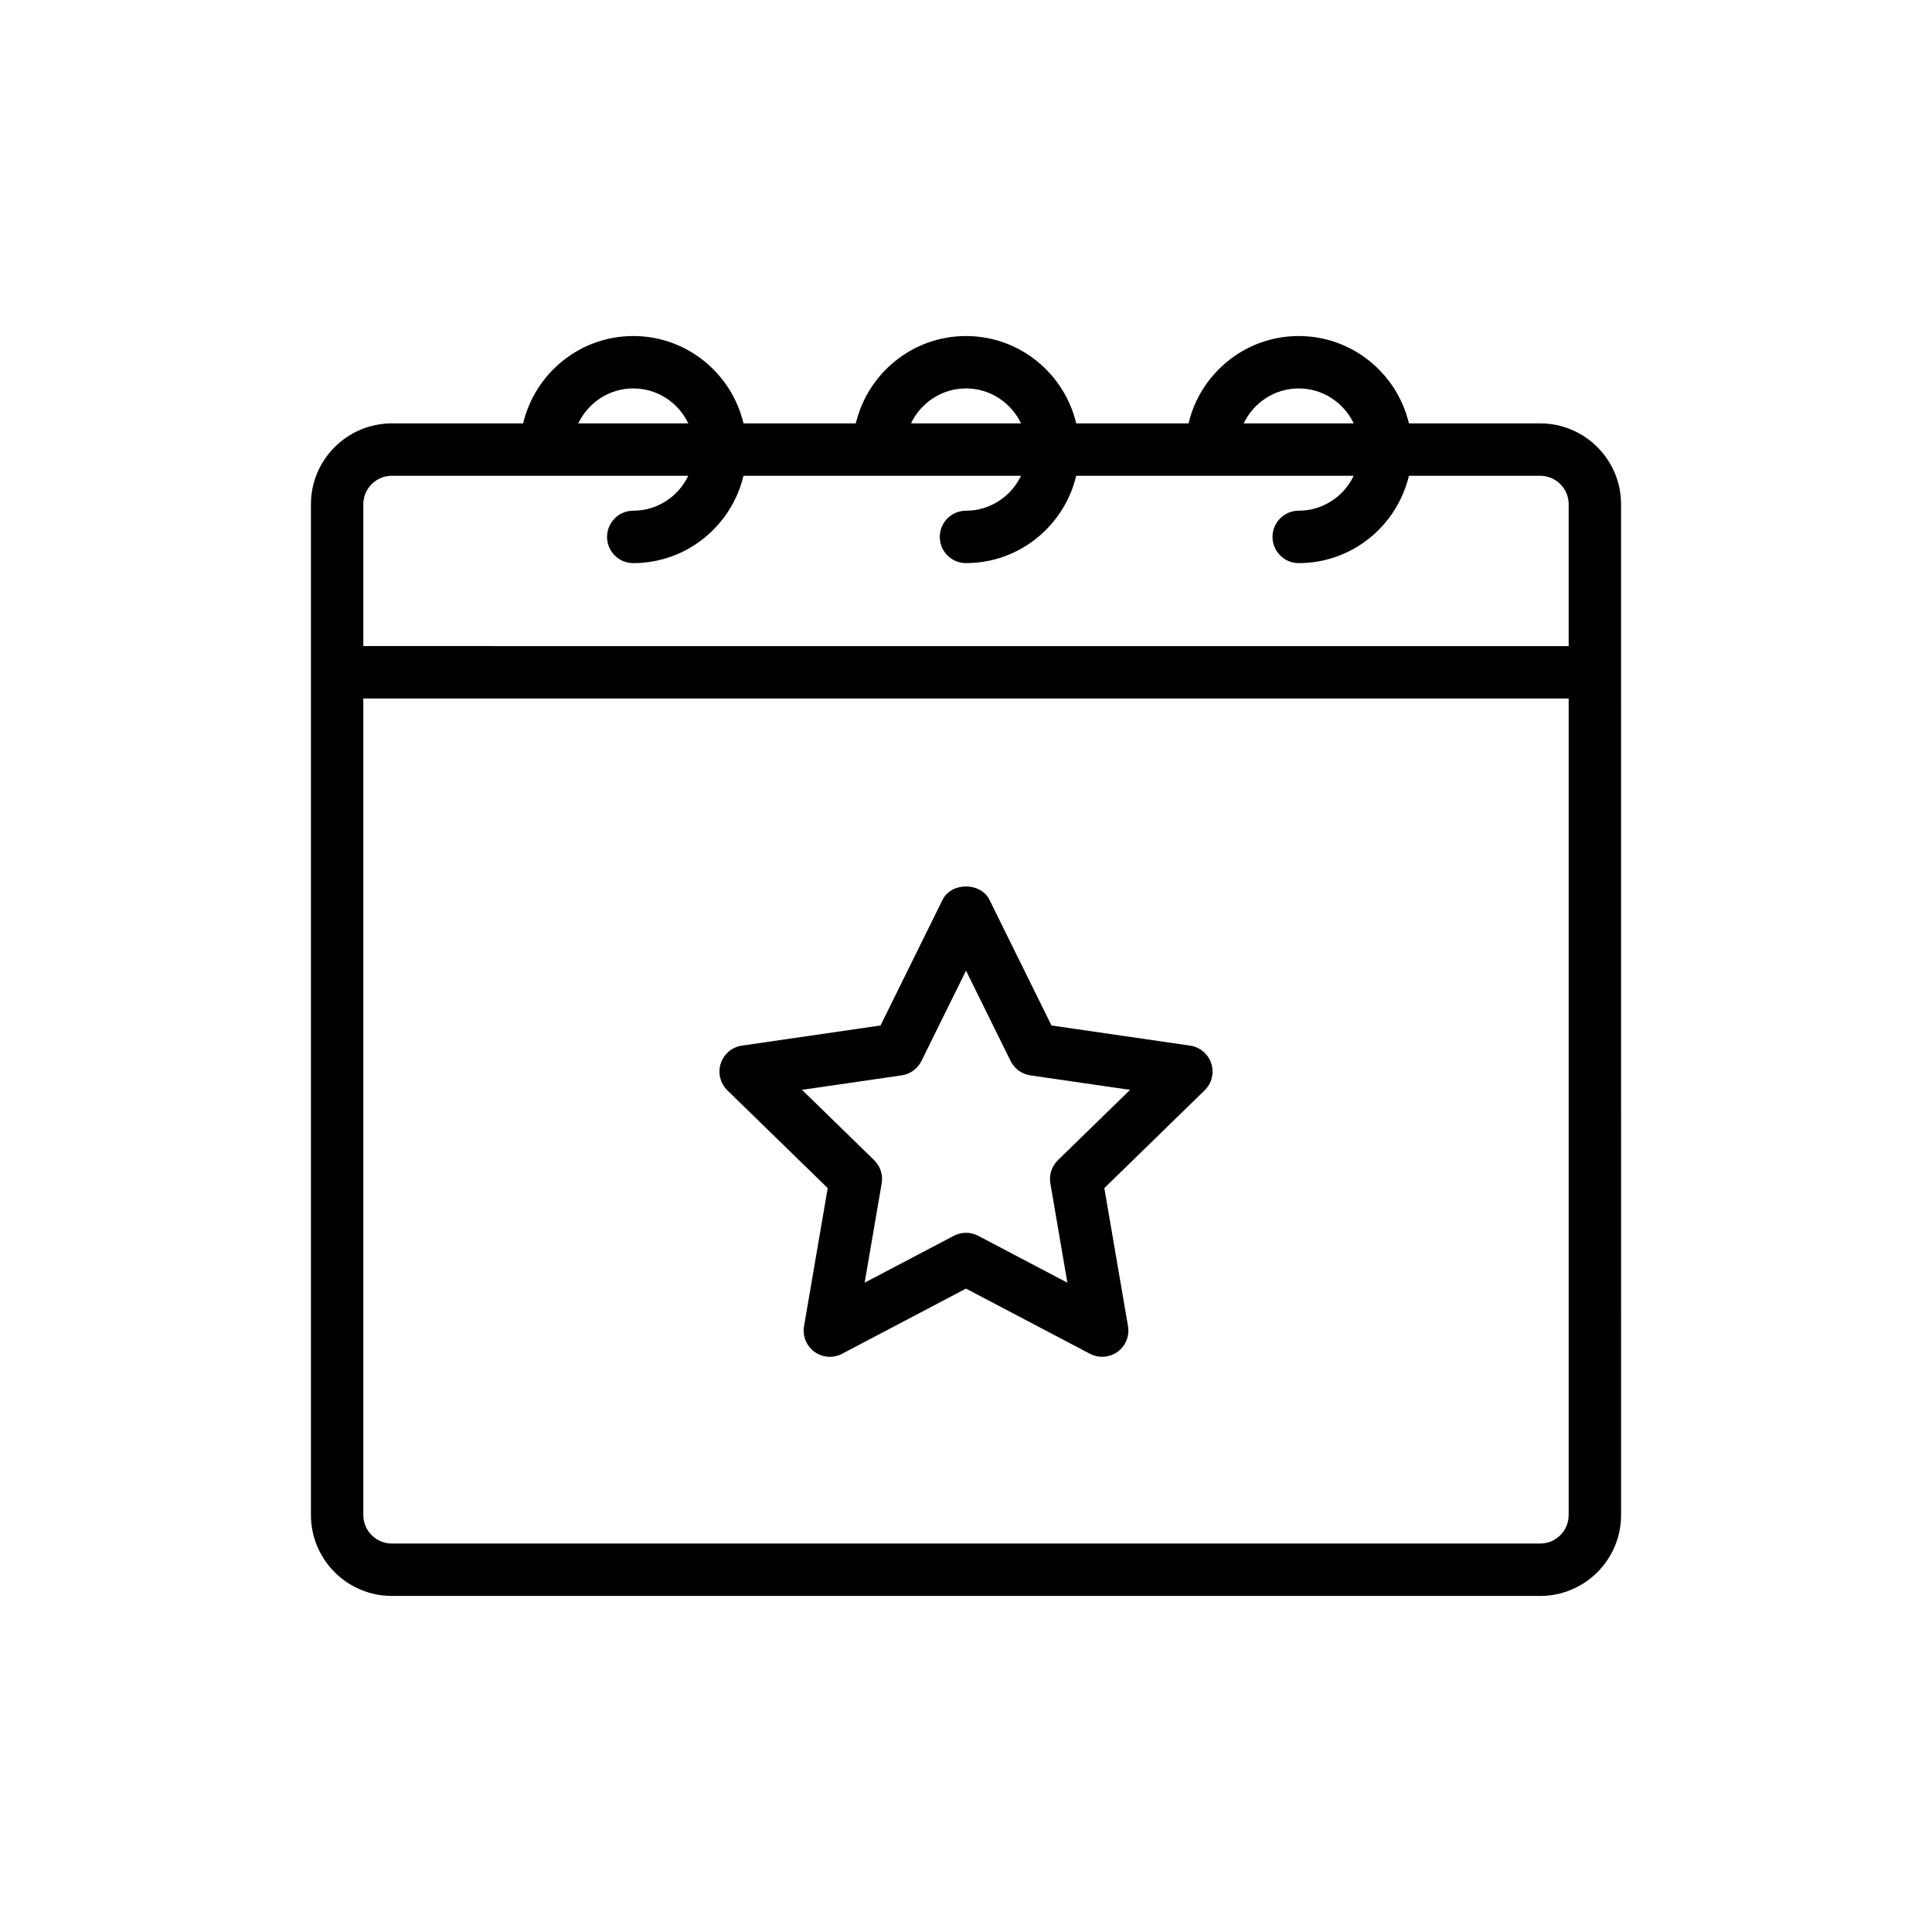
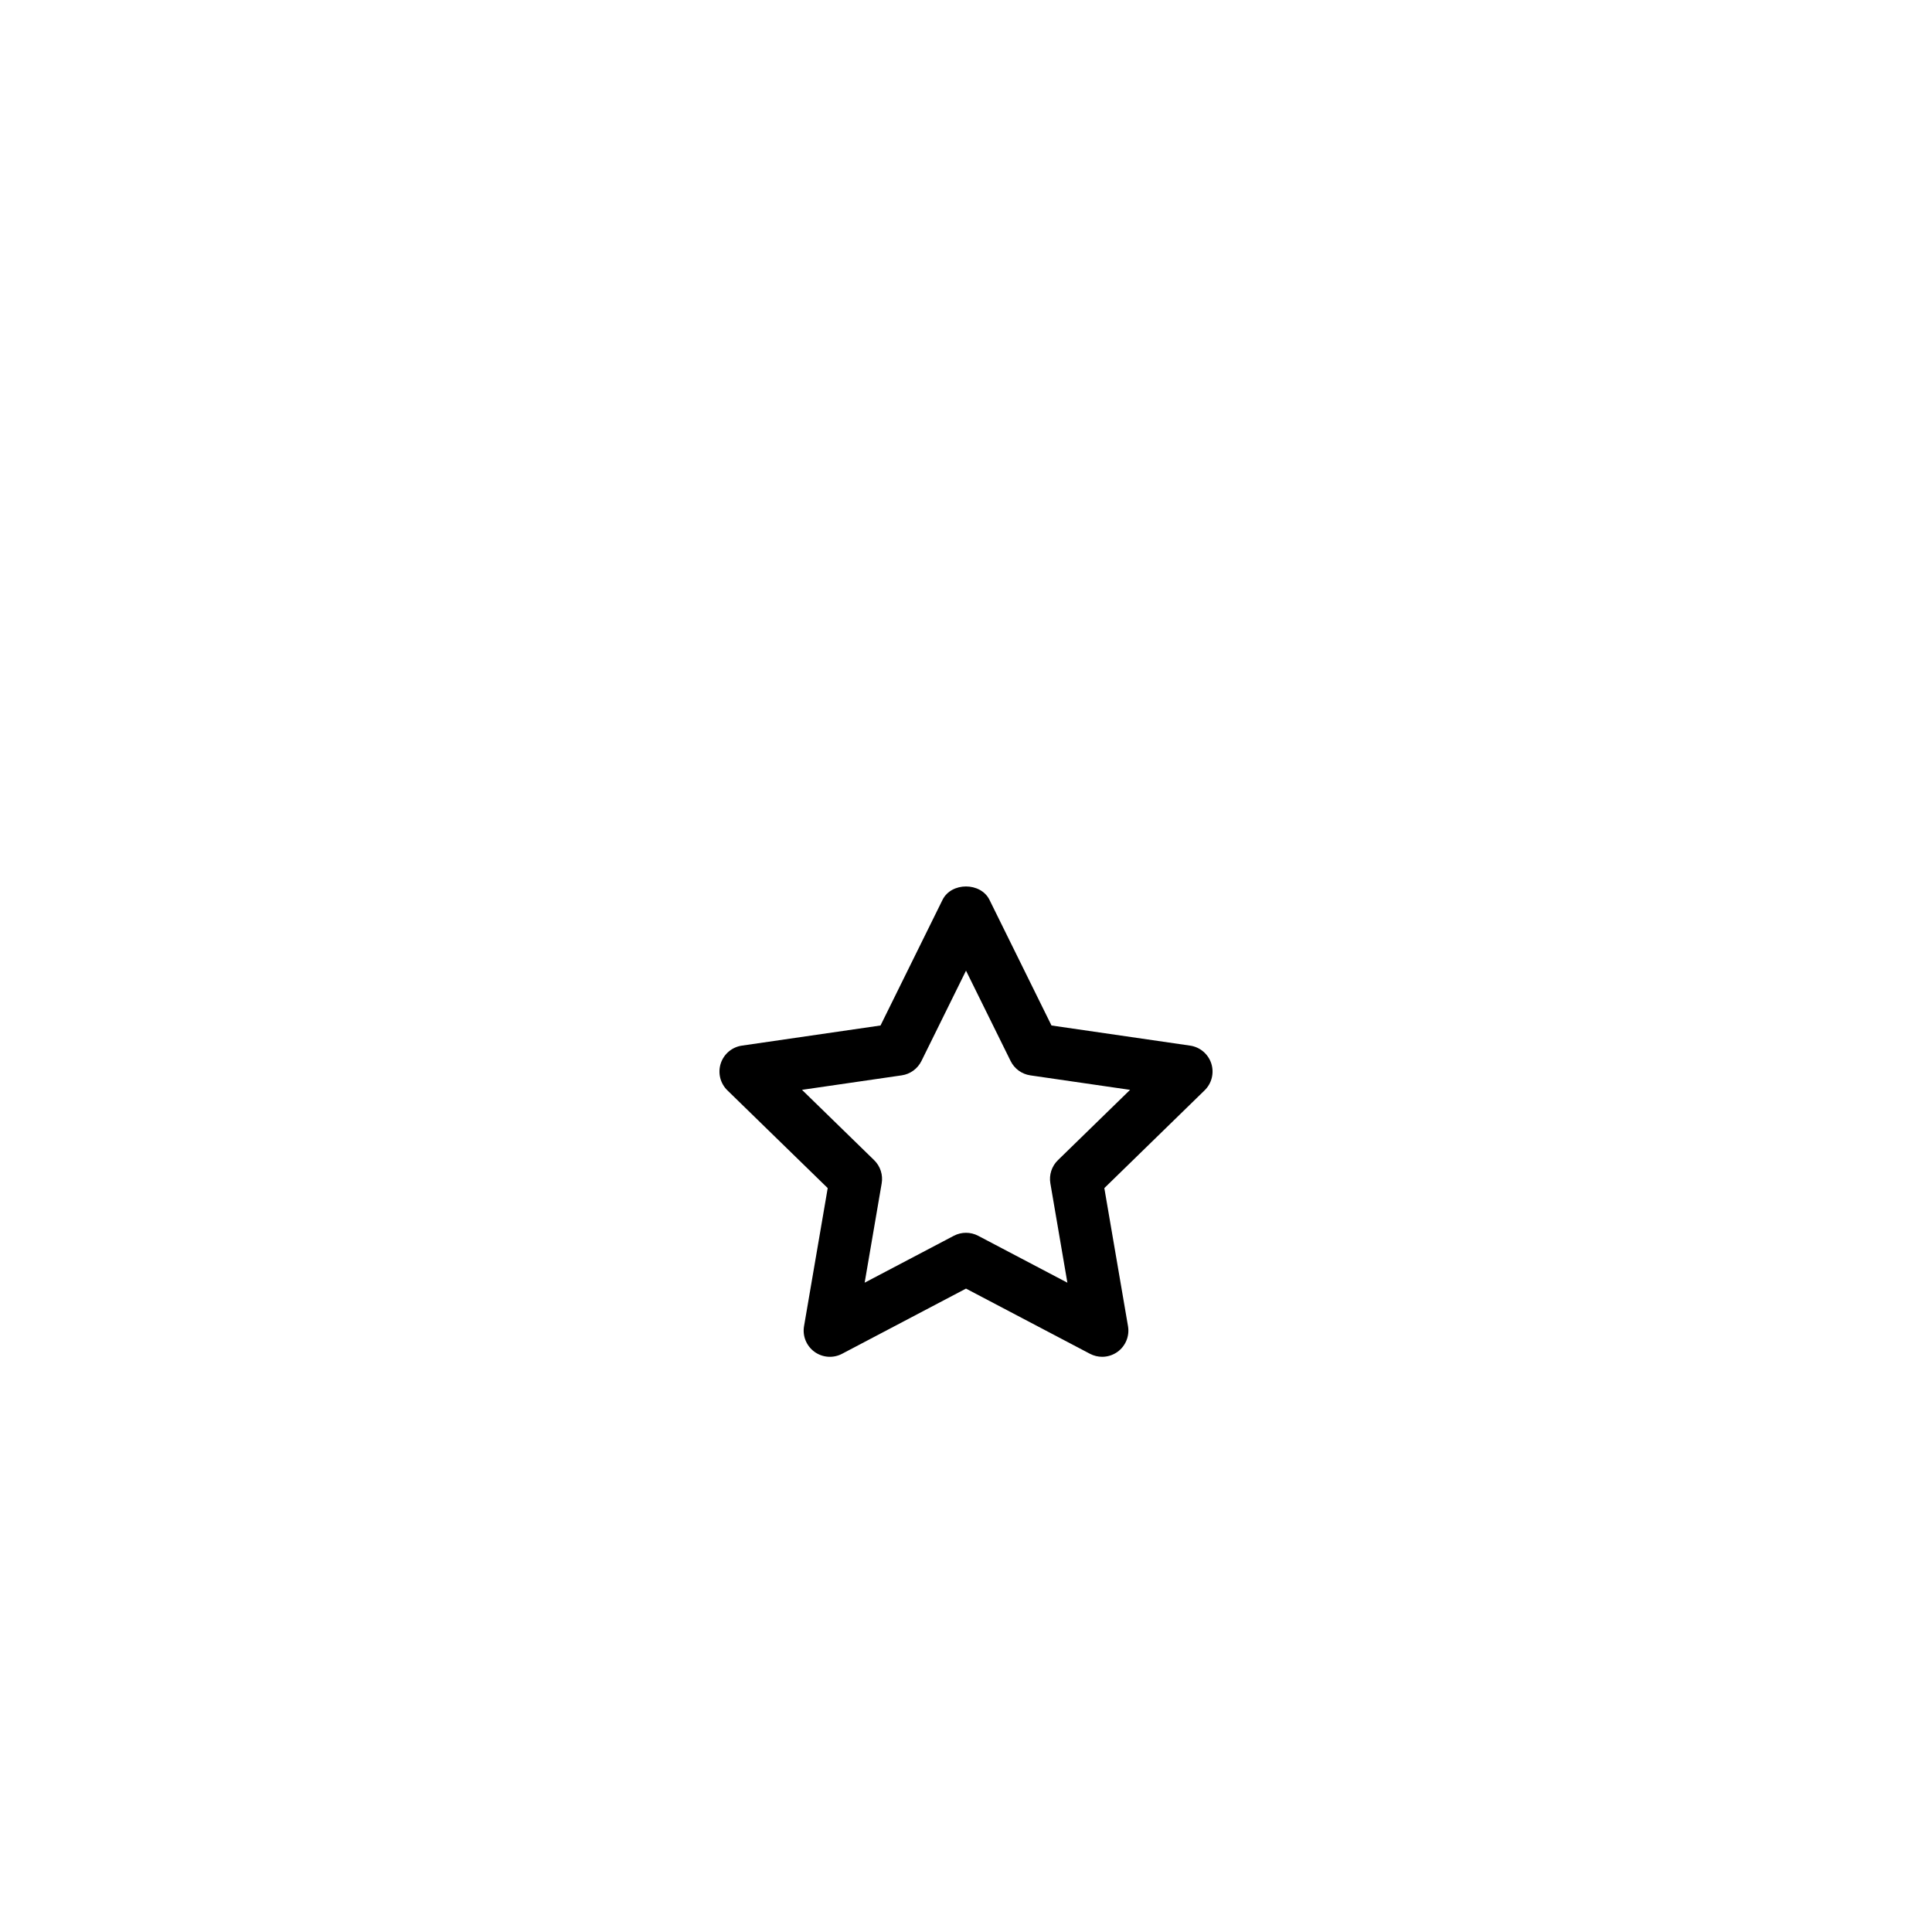
<svg xmlns="http://www.w3.org/2000/svg" fill="#000000" width="800px" height="800px" version="1.1" viewBox="144 144 512 512">
  <g>
-     <path d="m552.16 256.2h-34.781c-3.152-13.242-15.012-23.148-29.207-23.148s-26.047 9.906-29.199 23.148h-29.762c-3.16-13.242-15.02-23.148-29.211-23.148-14.195 0-26.047 9.906-29.199 23.148h-29.762c-3.156-13.242-15.016-23.148-29.207-23.148-14.195 0-26.047 9.906-29.199 23.148h-34.781c-11.828 0-21.449 9.621-21.449 21.441v267.86c0 11.824 9.621 21.441 21.449 21.441h304.31c11.828 0 21.441-9.621 21.441-21.441l-0.004-267.86c0-11.824-9.617-21.441-21.441-21.441zm-63.992-9.262c6.441 0 11.973 3.805 14.582 9.262h-29.16c2.613-5.457 8.141-9.262 14.578-9.262zm-88.168 0c6.441 0 11.973 3.805 14.582 9.262h-29.16c2.609-5.457 8.141-9.262 14.578-9.262zm-88.172 0c6.441 0 11.973 3.805 14.582 9.262h-29.16c2.613-5.457 8.141-9.262 14.578-9.262zm-63.984 23.148h78.562c-2.613 5.453-8.141 9.258-14.582 9.258-3.84 0-6.945 3.109-6.945 6.945 0 3.836 3.106 6.945 6.945 6.945 14.191 0 26.051-9.906 29.207-23.145h73.547c-2.609 5.449-8.137 9.254-14.578 9.254-3.84 0-6.945 3.109-6.945 6.945 0 3.832 3.106 6.941 6.945 6.941 14.191 0 26.051-9.906 29.207-23.145h73.547c-2.613 5.453-8.141 9.258-14.582 9.258-3.84 0-6.945 3.109-6.945 6.945 0 3.836 3.106 6.945 6.945 6.945 14.195 0 26.051-9.906 29.207-23.145h34.781c4.164 0 7.555 3.387 7.555 7.555v37.582l-319.43-0.004v-37.582c0-4.168 3.391-7.555 7.559-7.555zm304.32 282.97h-304.32c-4.172 0-7.562-3.387-7.562-7.555v-216.39h319.43v216.39c0.004 4.168-3.387 7.555-7.551 7.555z" />
    <path d="m459.39 421.1-36.734-5.336-16.43-33.289c-2.332-4.738-10.117-4.738-12.449 0l-16.43 33.289-36.734 5.336c-2.617 0.379-4.789 2.215-5.609 4.727-0.812 2.516-0.137 5.273 1.758 7.121l26.59 25.91-6.273 36.59c-0.449 2.606 0.625 5.238 2.762 6.793 2.148 1.555 4.977 1.762 7.316 0.527l32.844-17.277 32.855 17.277c1.016 0.531 2.129 0.797 3.234 0.797 1.438 0 2.867-0.449 4.082-1.324 2.137-1.555 3.207-4.188 2.762-6.793l-6.273-36.59 26.582-25.914c1.891-1.844 2.57-4.606 1.758-7.117-0.824-2.516-2.992-4.348-5.609-4.727zm-35.039 30.363c-1.633 1.594-2.379 3.891-1.992 6.144l4.508 26.32-23.633-12.426c-1.02-0.535-2.125-0.801-3.234-0.801-1.113 0-2.219 0.266-3.234 0.797l-23.625 12.426 4.512-26.32c0.387-2.25-0.359-4.551-1.996-6.148l-19.121-18.637 26.422-3.84c2.266-0.328 4.219-1.75 5.231-3.801l11.812-23.941 11.82 23.945c1.012 2.051 2.965 3.473 5.231 3.801l26.426 3.84z" />
  </g>
</svg>